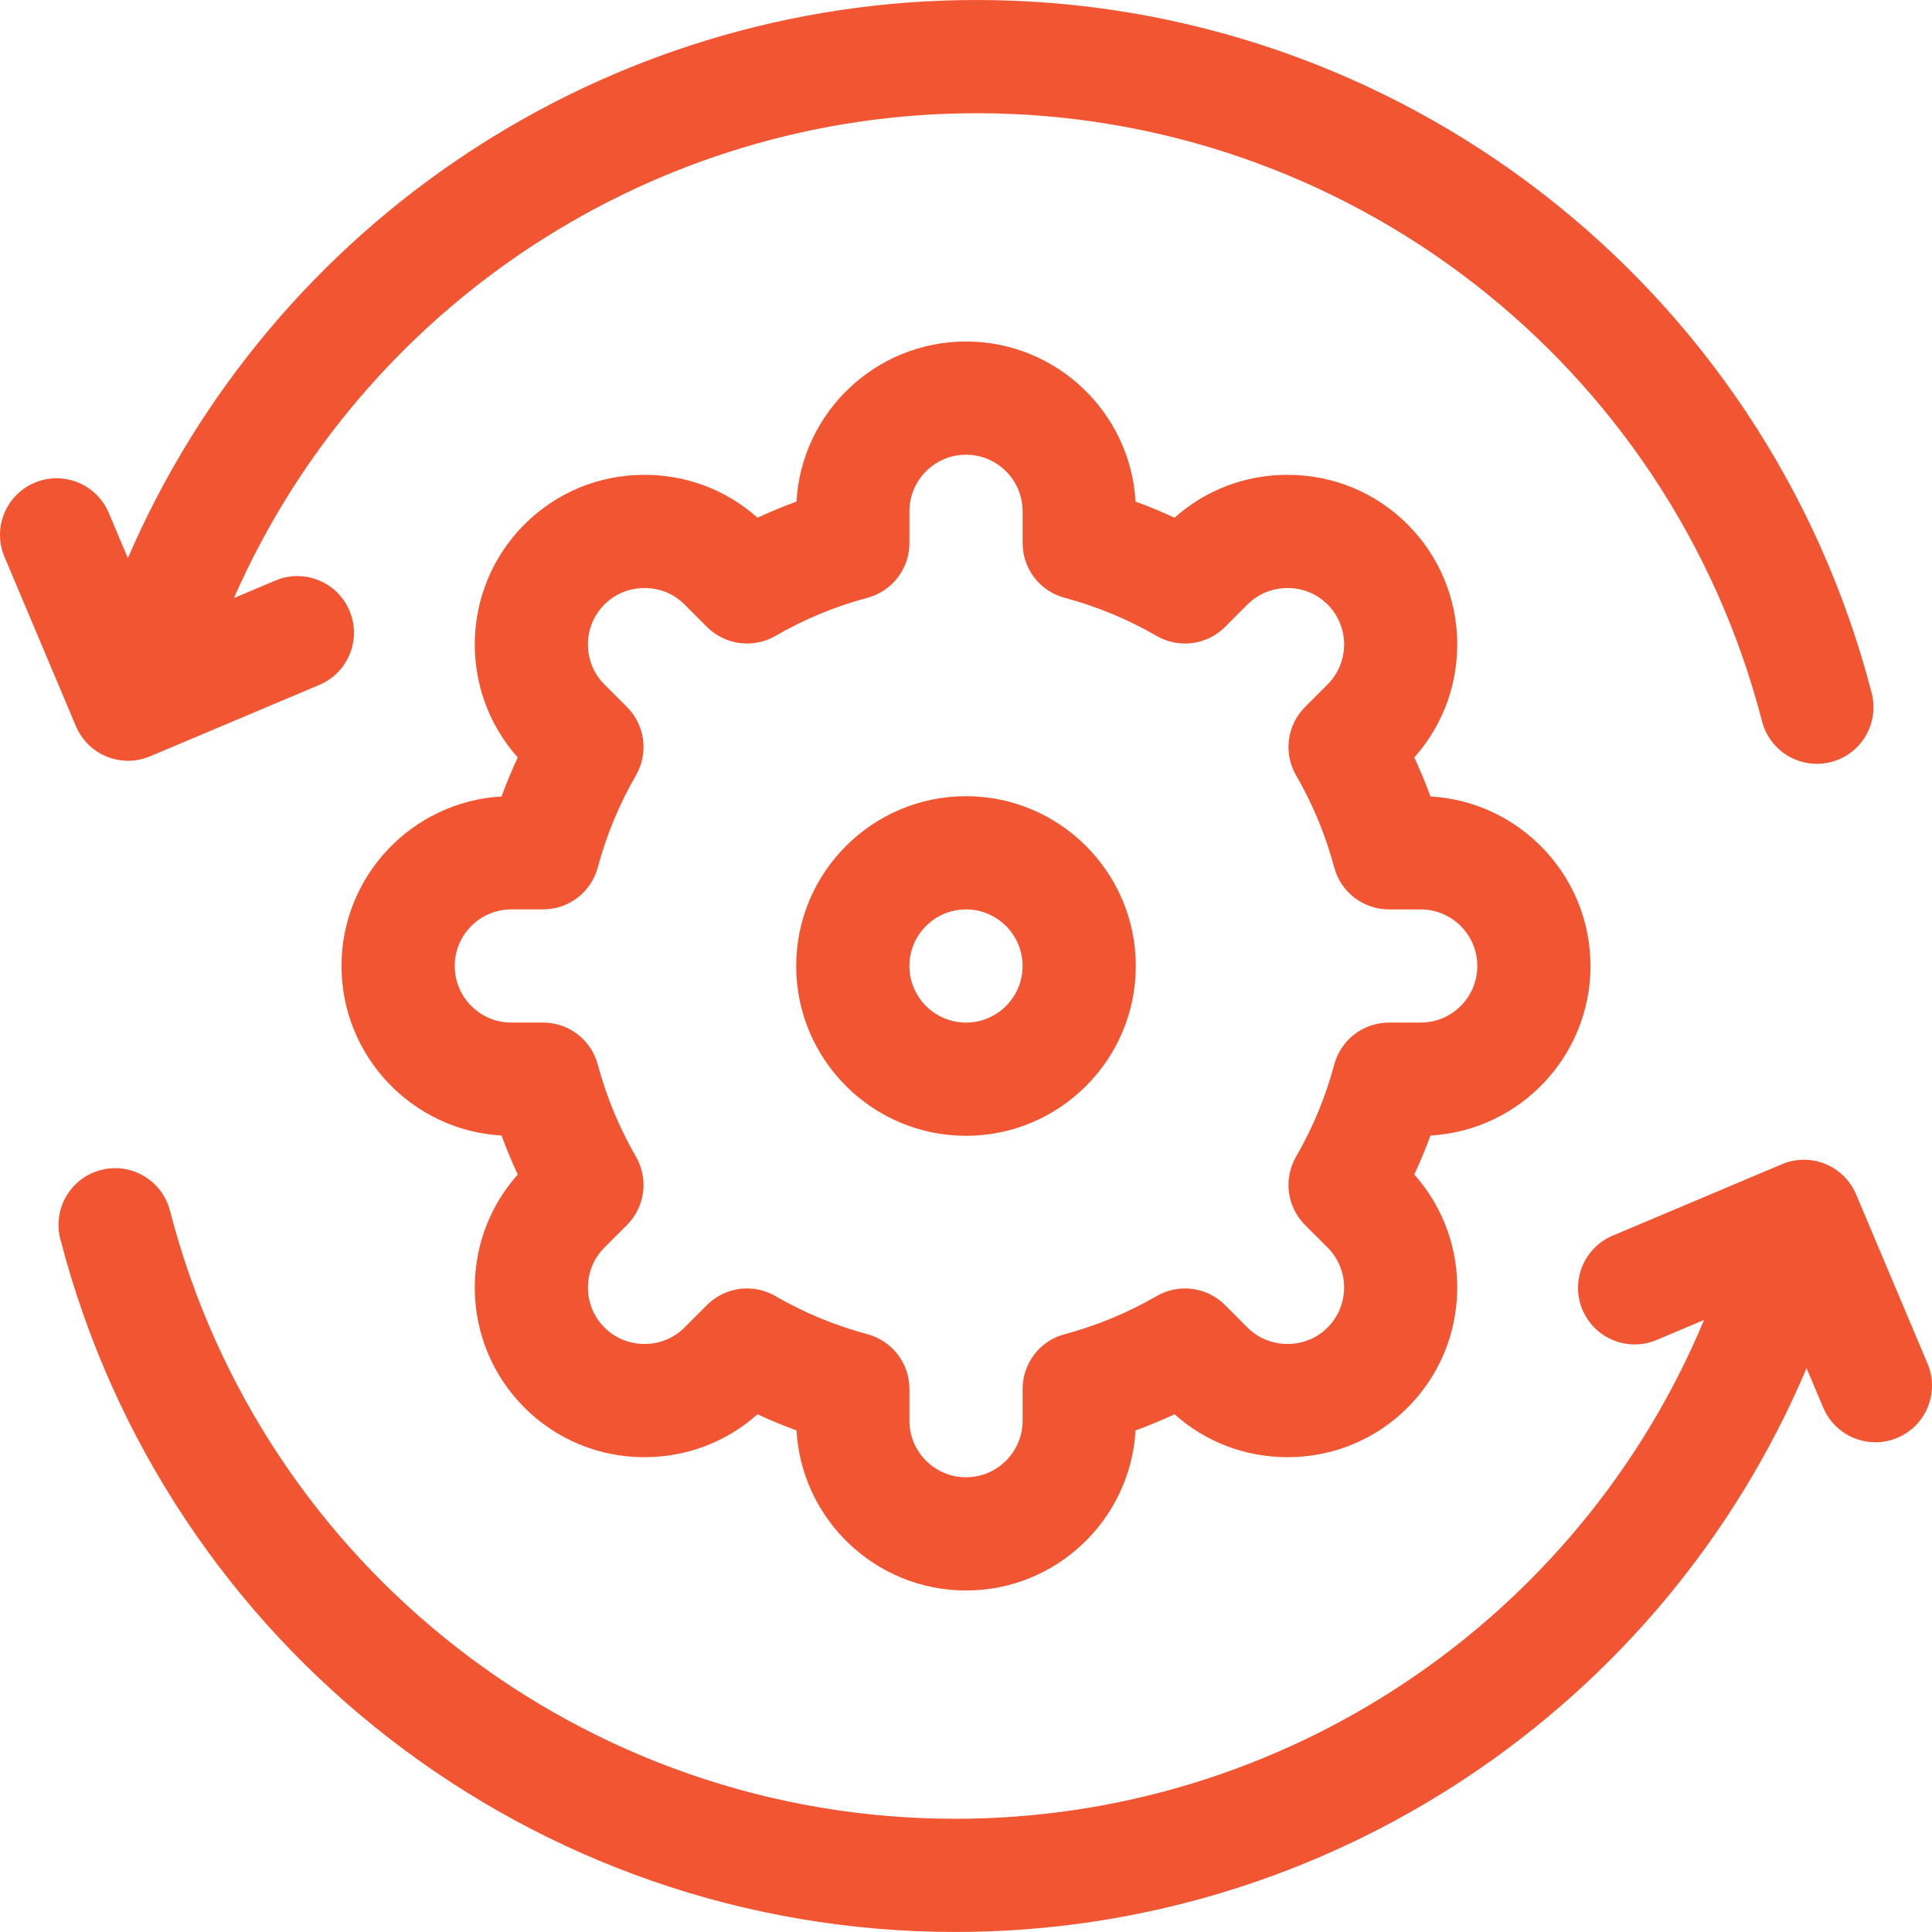
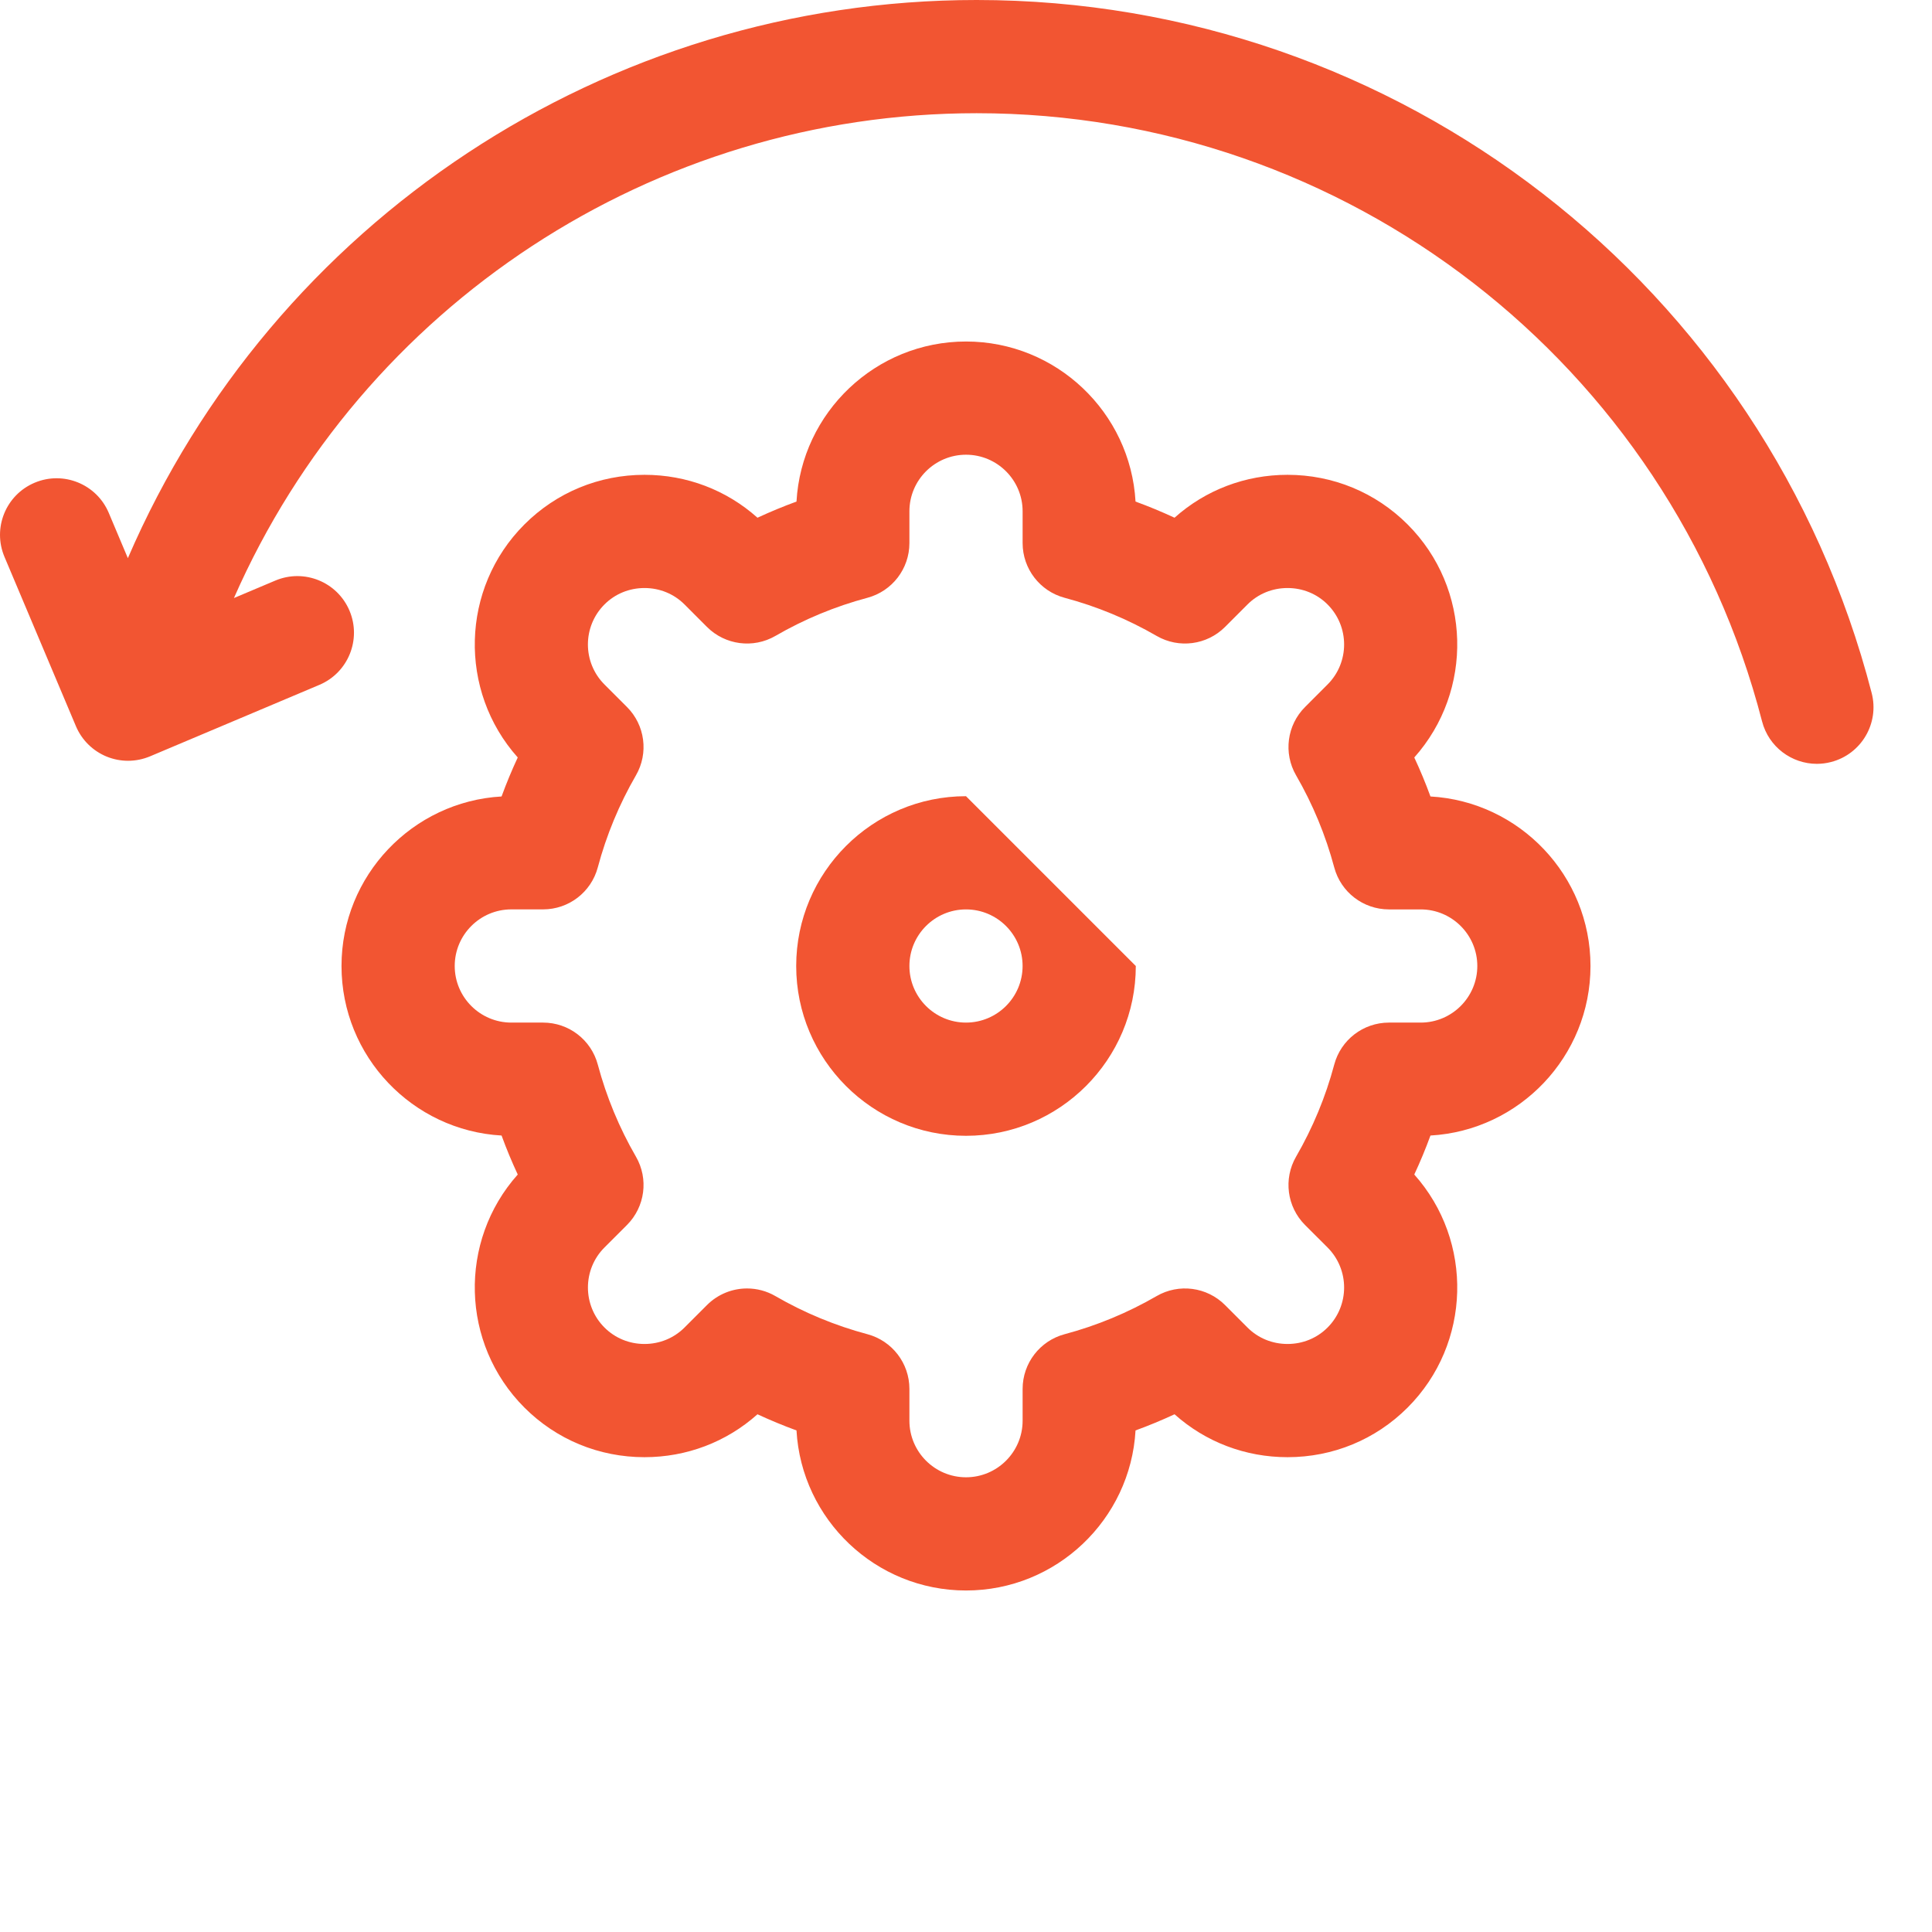
<svg xmlns="http://www.w3.org/2000/svg" width="72" height="72" viewBox="0 0 72 72" fill="none">
  <g clip-path="url(#clip0_3182_50838)">
    <path d="M3.978 28.197C4.233 28.3 4.503 28.352 4.772 28.352C5.051 28.352 5.33 28.296 5.593 28.186L11.902 25.523C12.975 25.07 13.478 23.832 13.025 22.759C12.572 21.686 11.335 21.183 10.261 21.636L8.718 22.287C13.507 11.387 24.341 4.219 36.396 4.219C50.18 4.219 62.217 13.539 65.667 26.884C65.913 27.835 66.77 28.466 67.708 28.466C67.883 28.466 68.061 28.444 68.238 28.398C69.366 28.107 70.044 26.956 69.752 25.828C65.82 10.621 52.103 0 36.396 0C22.582 0 10.175 8.261 4.765 20.801L4.053 19.113C3.6 18.04 2.363 17.537 1.29 17.99C0.216 18.443 -0.286 19.68 0.167 20.753L2.829 27.062C3.046 27.578 3.46 27.986 3.978 28.197Z" fill="#F25532" />
-     <path d="M71.834 50.819L69.171 44.51C68.954 43.994 68.54 43.587 68.022 43.376C67.504 43.165 66.923 43.169 66.408 43.387L60.098 46.05C59.025 46.503 58.522 47.74 58.975 48.813C59.428 49.886 60.665 50.389 61.739 49.936L63.505 49.191C58.837 60.384 47.85 67.781 35.604 67.781C21.82 67.781 9.783 58.461 6.333 45.116C6.041 43.988 4.89 43.31 3.763 43.602C2.635 43.893 1.957 45.044 2.248 46.172C6.181 61.379 19.897 71.999 35.604 71.999C49.496 71.999 61.965 63.645 67.326 50.987L67.947 52.459C68.287 53.265 69.069 53.749 69.891 53.749C70.165 53.749 70.443 53.696 70.71 53.583C71.784 53.13 72.287 51.892 71.834 50.819Z" fill="#F25532" />
    <path d="M59.273 36C59.273 32.633 56.629 29.871 53.309 29.682C53.129 29.189 52.928 28.704 52.706 28.229C54.921 25.747 54.838 21.924 52.457 19.544C51.265 18.352 49.676 17.695 47.982 17.695C46.411 17.695 44.929 18.26 43.771 19.294C43.296 19.073 42.811 18.872 42.318 18.692C42.13 15.371 39.368 12.727 36.001 12.727C32.633 12.727 29.871 15.371 29.683 18.692C29.19 18.872 28.705 19.073 28.229 19.294C27.072 18.26 25.59 17.695 24.019 17.695C22.325 17.695 20.736 18.352 19.544 19.544C17.163 21.925 17.08 25.747 19.295 28.229C19.073 28.704 18.872 29.19 18.692 29.682C15.371 29.871 12.727 32.633 12.727 36C12.727 39.368 15.371 42.129 18.692 42.318C18.872 42.811 19.073 43.296 19.295 43.771C17.08 46.253 17.163 50.075 19.544 52.457C20.736 53.649 22.325 54.305 24.018 54.305C25.59 54.305 27.072 53.74 28.229 52.706C28.705 52.927 29.19 53.128 29.683 53.308C29.871 56.629 32.633 59.273 36.001 59.273C39.368 59.273 42.13 56.629 42.318 53.308C42.811 53.128 43.296 52.927 43.772 52.706C44.929 53.74 46.411 54.305 47.982 54.305C49.676 54.305 51.265 53.649 52.457 52.457C54.838 50.075 54.921 46.253 52.706 43.771C52.928 43.296 53.129 42.811 53.309 42.318C56.63 42.129 59.273 39.368 59.273 36ZM51.761 38.109C50.805 38.109 49.969 38.752 49.723 39.675C49.403 40.875 48.924 42.029 48.302 43.104C47.823 43.931 47.96 44.977 48.636 45.653L49.474 46.49C50.297 47.313 50.297 48.651 49.474 49.474C49.079 49.869 48.549 50.086 47.982 50.086C47.416 50.086 46.886 49.869 46.491 49.474L45.653 48.635C44.977 47.959 43.931 47.822 43.104 48.301C42.029 48.923 40.876 49.402 39.675 49.722C38.752 49.969 38.11 50.805 38.11 51.76V52.945C38.11 54.108 37.164 55.054 36.001 55.054C34.837 55.054 33.891 54.108 33.891 52.945V51.76C33.891 50.805 33.249 49.969 32.326 49.722C31.126 49.402 29.972 48.924 28.896 48.301C28.567 48.11 28.202 48.017 27.84 48.017C27.294 48.017 26.755 48.229 26.348 48.635L25.51 49.473C25.115 49.868 24.585 50.086 24.018 50.086C23.452 50.086 22.922 49.868 22.527 49.473C21.705 48.651 21.705 47.312 22.527 46.49L23.365 45.652C24.041 44.976 24.178 43.931 23.699 43.104C23.077 42.029 22.599 40.875 22.278 39.674C22.032 38.751 21.196 38.109 20.24 38.109H19.056C17.892 38.109 16.946 37.163 16.946 36C16.946 34.837 17.892 33.89 19.056 33.89H20.24C21.196 33.89 22.032 33.248 22.278 32.325C22.598 31.125 23.077 29.971 23.699 28.896C24.178 28.069 24.041 27.023 23.365 26.347L22.527 25.509C21.704 24.687 21.704 23.349 22.527 22.526C22.922 22.131 23.452 21.914 24.019 21.914C24.585 21.914 25.115 22.131 25.51 22.526L26.348 23.365C27.024 24.04 28.07 24.177 28.897 23.699C29.971 23.077 31.125 22.598 32.326 22.278C33.249 22.031 33.891 21.195 33.891 20.24V19.055C33.891 17.892 34.837 16.946 36.001 16.946C37.164 16.946 38.11 17.892 38.11 19.055V20.24C38.11 21.195 38.752 22.031 39.675 22.278C40.876 22.598 42.029 23.076 43.105 23.699C43.932 24.177 44.977 24.04 45.653 23.365L46.491 22.526C46.886 22.131 47.416 21.914 47.982 21.914C48.549 21.914 49.079 22.131 49.474 22.526C50.297 23.349 50.297 24.687 49.474 25.509L48.636 26.348C47.96 27.023 47.823 28.069 48.302 28.896C48.924 29.971 49.402 31.125 49.723 32.326C49.969 33.249 50.805 33.891 51.761 33.891H52.945C54.108 33.891 55.055 34.837 55.055 36C55.055 37.163 54.108 38.109 52.945 38.109H51.761V38.109Z" fill="#F25532" />
-     <path d="M36 29.672C32.511 29.672 29.672 32.511 29.672 36C29.672 39.489 32.511 42.328 36 42.328C39.489 42.328 42.328 39.489 42.328 36C42.328 32.511 39.489 29.672 36 29.672ZM36 38.109C34.837 38.109 33.891 37.163 33.891 36C33.891 34.837 34.837 33.891 36 33.891C37.163 33.891 38.109 34.837 38.109 36C38.109 37.163 37.163 38.109 36 38.109Z" fill="#F25532" />
+     <path d="M36 29.672C32.511 29.672 29.672 32.511 29.672 36C29.672 39.489 32.511 42.328 36 42.328C39.489 42.328 42.328 39.489 42.328 36ZM36 38.109C34.837 38.109 33.891 37.163 33.891 36C33.891 34.837 34.837 33.891 36 33.891C37.163 33.891 38.109 34.837 38.109 36C38.109 37.163 37.163 38.109 36 38.109Z" fill="#F25532" />
  </g>
  <defs>
    <clipPath id="clip0_3182_50838">
      <rect width="72" height="72" fill="white" />
    </clipPath>
  </defs>
</svg>